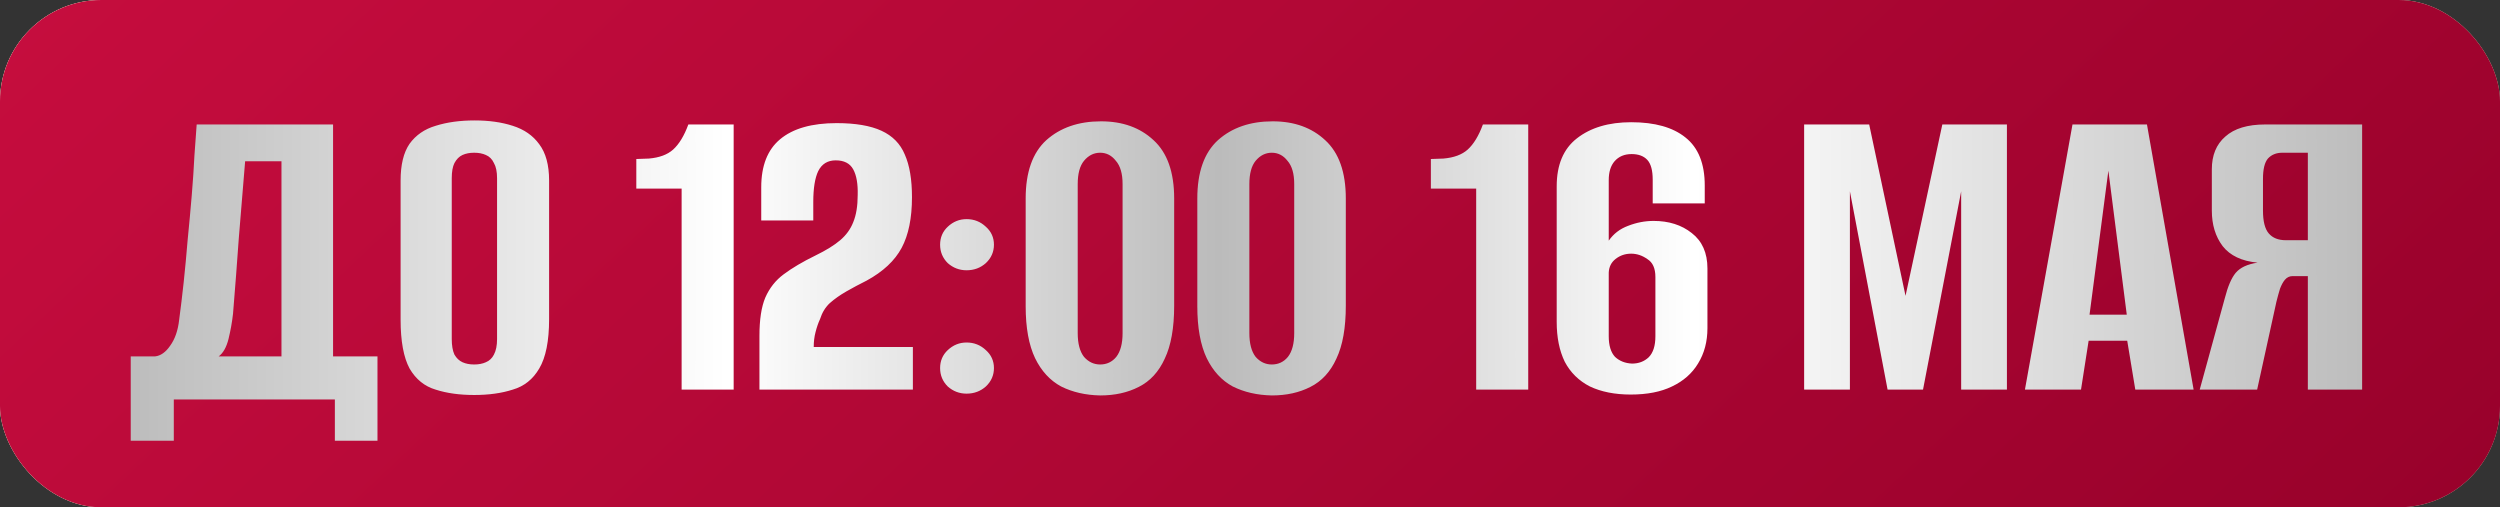
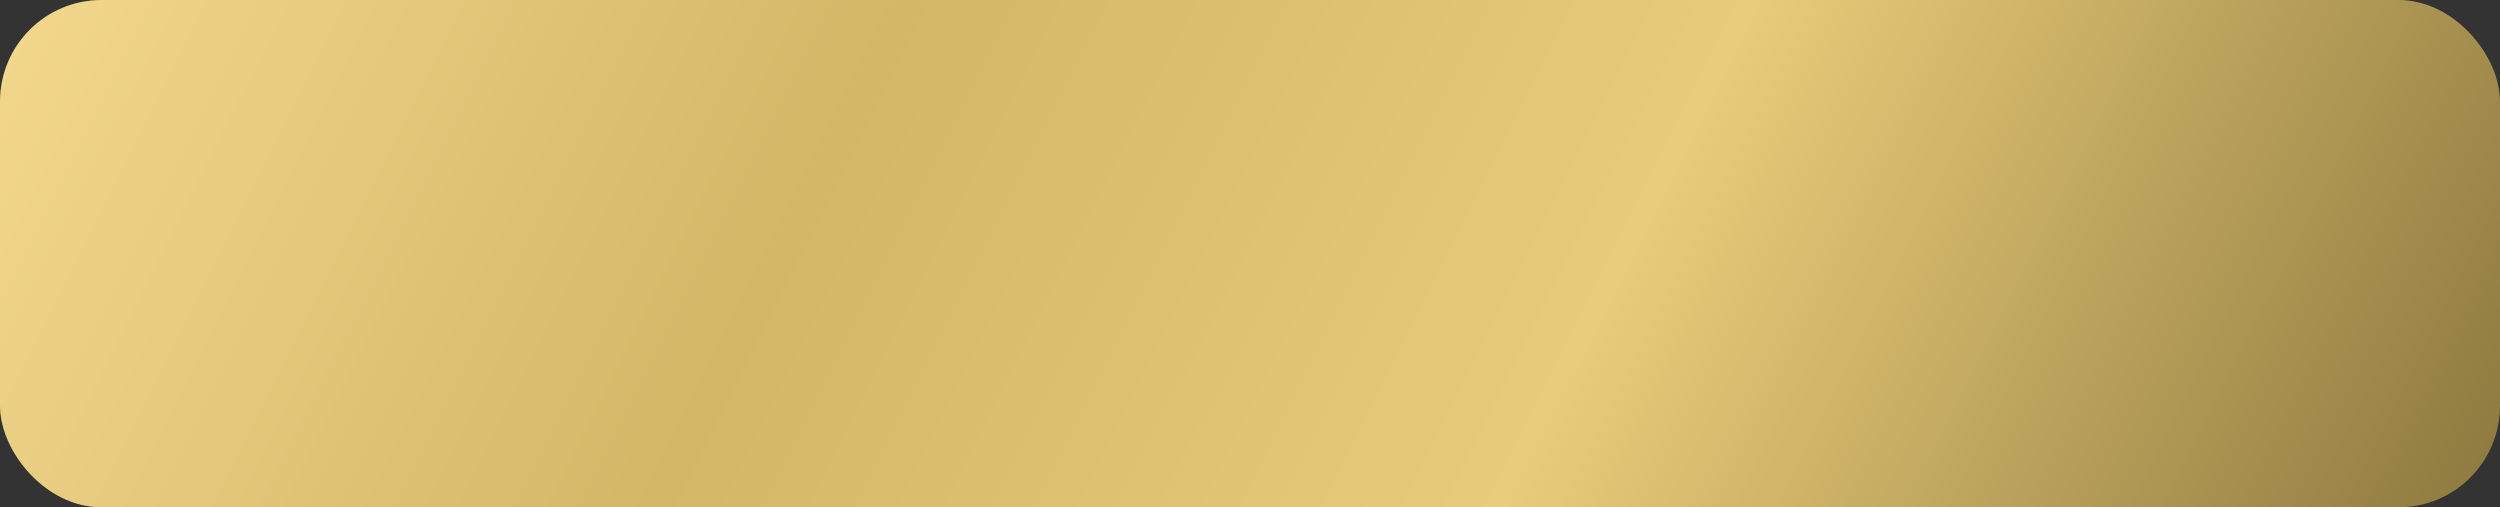
<svg xmlns="http://www.w3.org/2000/svg" width="616" height="125" viewBox="0 0 616 125" fill="none">
  <rect x="0" y="0" width="616" height="125" fill="#333333" stroke="none" />
  <rect width="616" height="125" rx="25" fill="url(#paint0_linear_37_2)" />
-   <rect width="616" height="125" rx="25" fill="url(#paint1_linear_37_2)" />
-   <rect width="616" height="125" rx="25" fill="url(#paint2_linear_37_2)" />
-   <path d="M32.212 108.602V87.82H38.181C39.582 87.672 40.835 86.788 41.94 85.167C43.119 83.545 43.856 81.408 44.151 78.755C44.519 76.028 44.888 72.97 45.256 69.58C45.625 66.116 45.956 62.579 46.251 58.968C46.62 55.283 46.951 51.672 47.246 48.134C47.541 44.597 47.762 41.318 47.909 38.296C48.13 35.274 48.315 32.732 48.462 30.668H82.068V87.82H93.011V108.602H82.51V98.432H42.824V108.602H32.212ZM53.879 87.82H69.355V39.733H60.401C59.885 45.997 59.369 52.261 58.853 58.526C58.411 64.79 57.932 71.054 57.416 77.318C57.195 79.308 56.827 81.371 56.311 83.508C55.795 85.572 54.984 87.009 53.879 87.82ZM116.838 97.326C113.227 97.326 110.058 96.884 107.331 96C104.604 95.189 102.467 93.457 100.92 90.804C99.446 88.078 98.709 84.061 98.709 78.755V44.486C98.709 40.581 99.446 37.559 100.92 35.422C102.467 33.285 104.604 31.811 107.331 31C110.132 30.116 113.337 29.674 116.949 29.674C120.486 29.674 123.618 30.116 126.345 31C129.145 31.884 131.319 33.395 132.867 35.532C134.488 37.669 135.299 40.654 135.299 44.486V78.645C135.299 84.024 134.488 88.078 132.867 90.804C131.319 93.457 129.145 95.189 126.345 96C123.618 96.884 120.449 97.326 116.838 97.326ZM116.838 89.809C117.943 89.809 118.902 89.625 119.712 89.257C120.597 88.888 121.26 88.262 121.702 87.378C122.218 86.419 122.476 85.13 122.476 83.508V43.934C122.476 42.312 122.218 41.059 121.702 40.175C121.26 39.217 120.597 38.554 119.712 38.185C118.902 37.817 117.943 37.633 116.838 37.633C115.733 37.633 114.775 37.817 113.964 38.185C113.153 38.554 112.49 39.217 111.974 40.175C111.532 41.059 111.311 42.312 111.311 43.934V83.508C111.311 85.13 111.532 86.419 111.974 87.378C112.49 88.262 113.153 88.888 113.964 89.257C114.775 89.625 115.733 89.809 116.838 89.809ZM167.952 96V46.476H156.787V39.18L159.882 39.07C162.461 38.849 164.451 38.112 165.851 36.859C167.325 35.532 168.578 33.469 169.61 30.668H180.775V96H167.952ZM187.127 96C187.127 93.789 187.127 91.578 187.127 89.367C187.127 87.156 187.127 84.946 187.127 82.735C187.127 78.755 187.606 75.623 188.564 73.338C189.596 70.98 191.106 69.064 193.096 67.59C195.16 66.043 197.776 64.495 200.945 62.947C203.524 61.694 205.551 60.442 207.025 59.189C208.499 57.936 209.567 56.462 210.231 54.767C210.968 52.998 211.336 50.751 211.336 48.024C211.41 45.297 211.041 43.197 210.231 41.723C209.42 40.249 207.983 39.512 205.919 39.512C203.93 39.512 202.492 40.396 201.608 42.165C200.797 43.86 200.392 46.403 200.392 49.792V54.325H187.569V46.145C187.569 40.839 189.117 36.896 192.212 34.316C195.381 31.663 200.024 30.337 206.14 30.337C210.783 30.337 214.468 30.963 217.195 32.216C219.922 33.469 221.838 35.422 222.943 38.075C224.122 40.728 224.712 44.228 224.712 48.577C224.712 53.735 223.864 57.899 222.169 61.068C220.474 64.237 217.6 66.927 213.547 69.138C211.778 70.022 210.12 70.906 208.572 71.791C207.025 72.675 205.661 73.633 204.482 74.665C203.377 75.697 202.566 77.023 202.05 78.645C201.608 79.603 201.24 80.671 200.945 81.85C200.65 82.956 200.503 84.172 200.503 85.498H224.933V96H187.127ZM238.165 66.595C236.396 66.595 234.848 66.006 233.522 64.826C232.269 63.574 231.642 62.063 231.642 60.294C231.642 58.526 232.269 57.052 233.522 55.873C234.848 54.62 236.396 53.993 238.165 53.993C240.007 53.993 241.591 54.62 242.918 55.873C244.245 57.052 244.908 58.526 244.908 60.294C244.908 62.063 244.245 63.574 242.918 64.826C241.591 66.006 240.007 66.595 238.165 66.595ZM238.165 96.995C236.396 96.995 234.848 96.405 233.522 95.226C232.269 93.973 231.642 92.463 231.642 90.694C231.642 88.925 232.269 87.451 233.522 86.272C234.848 85.019 236.396 84.393 238.165 84.393C240.007 84.393 241.591 85.019 242.918 86.272C244.245 87.451 244.908 88.925 244.908 90.694C244.908 92.463 244.245 93.973 242.918 95.226C241.591 96.405 240.007 96.995 238.165 96.995ZM271.077 97.437C267.465 97.363 264.26 96.626 261.459 95.226C258.732 93.752 256.595 91.431 255.048 88.262C253.5 85.019 252.726 80.745 252.726 75.439V48.908C252.726 42.423 254.421 37.633 257.811 34.537C261.275 31.442 265.77 29.895 271.298 29.895C276.604 29.895 280.915 31.442 284.231 34.537C287.621 37.633 289.316 42.423 289.316 48.908V75.328C289.316 80.782 288.543 85.13 286.995 88.373C285.521 91.615 283.384 93.936 280.583 95.337C277.857 96.737 274.688 97.437 271.077 97.437ZM271.077 89.809C272.698 89.809 274.024 89.183 275.056 87.93C276.088 86.604 276.604 84.651 276.604 82.071V45.371C276.604 42.791 276.051 40.875 274.946 39.623C273.914 38.296 272.624 37.633 271.077 37.633C269.529 37.633 268.202 38.296 267.097 39.623C266.065 40.875 265.549 42.791 265.549 45.371V82.071C265.549 84.651 266.065 86.604 267.097 87.93C268.202 89.183 269.529 89.809 271.077 89.809ZM313.368 97.437C309.757 97.363 306.551 96.626 303.751 95.226C301.024 93.752 298.887 91.431 297.339 88.262C295.792 85.019 295.018 80.745 295.018 75.439V48.908C295.018 42.423 296.713 37.633 300.103 34.537C303.567 31.442 308.062 29.895 313.589 29.895C318.896 29.895 323.207 31.442 326.523 34.537C329.913 37.633 331.608 42.423 331.608 48.908V75.328C331.608 80.782 330.834 85.13 329.287 88.373C327.813 91.615 325.676 93.936 322.875 95.337C320.148 96.737 316.979 97.437 313.368 97.437ZM313.368 89.809C314.99 89.809 316.316 89.183 317.348 87.93C318.38 86.604 318.896 84.651 318.896 82.071V45.371C318.896 42.791 318.343 40.875 317.237 39.623C316.206 38.296 314.916 37.633 313.368 37.633C311.821 37.633 310.494 38.296 309.389 39.623C308.357 40.875 307.841 42.791 307.841 45.371V82.071C307.841 84.651 308.357 86.604 309.389 87.93C310.494 89.183 311.821 89.809 313.368 89.809ZM363.732 96V46.476H352.567V39.18L355.662 39.07C358.241 38.849 360.231 38.112 361.631 36.859C363.105 35.532 364.358 33.469 365.39 30.668H376.555V96H363.732ZM401.81 97.216C397.904 97.216 394.551 96.553 391.75 95.226C389.023 93.826 386.96 91.799 385.56 89.146C384.233 86.419 383.57 83.14 383.57 79.308V45.923C383.57 40.617 385.228 36.675 388.544 34.095C391.934 31.442 396.393 30.116 401.92 30.116C407.742 30.116 412.201 31.369 415.296 33.874C418.465 36.38 420.049 40.323 420.049 45.702V50.124H407.226V44.265C407.226 41.981 406.784 40.359 405.9 39.401C405.015 38.443 403.726 37.964 402.031 37.964C400.262 37.964 398.862 38.554 397.83 39.733C396.872 40.839 396.393 42.386 396.393 44.376V59.299C397.572 57.604 399.157 56.388 401.146 55.651C403.21 54.841 405.31 54.435 407.447 54.435C411.206 54.435 414.338 55.43 416.844 57.42C419.423 59.41 420.713 62.321 420.713 66.153V80.855C420.713 84.172 419.939 87.083 418.391 89.588C416.917 92.02 414.78 93.9 411.98 95.226C409.253 96.553 405.863 97.216 401.81 97.216ZM402.141 89.588C403.763 89.588 405.126 89.073 406.231 88.041C407.337 86.935 407.89 85.204 407.89 82.845V68.253C407.89 66.116 407.226 64.642 405.9 63.832C404.647 62.947 403.32 62.505 401.92 62.505C400.446 62.505 399.157 62.947 398.051 63.832C397.019 64.642 396.467 65.748 396.393 67.148V82.845C396.393 85.13 396.909 86.825 397.941 87.93C399.046 88.962 400.446 89.515 402.141 89.588ZM444.54 96V30.668H460.569L469.523 72.896L478.588 30.668H494.506V96H483.231V47.139L473.834 96H465.101L455.816 47.139V96H444.54ZM498.943 96L510.66 30.668H529.011L540.507 96H526.136L524.147 83.951H514.64L512.761 96H498.943ZM514.861 77.539H524.036L519.504 42.054L514.861 77.539ZM582.028 96H568.652V68.032H564.893C564.156 68.032 563.53 68.327 563.014 68.917C562.572 69.433 562.167 70.169 561.798 71.128C561.503 72.086 561.209 73.154 560.914 74.333L556.16 96H542.011L548.201 73.449C548.938 70.575 549.823 68.511 550.854 67.258C551.96 65.932 553.765 65.085 556.271 64.716C552.365 64.347 549.491 62.984 547.649 60.626C545.88 58.268 544.995 55.357 544.995 51.893V41.723C544.995 38.259 546.101 35.569 548.312 33.653C550.523 31.663 553.802 30.668 558.15 30.668H582.028V96ZM568.652 59.189V37.633H562.351C560.877 37.633 559.698 38.112 558.814 39.07C558.003 40.028 557.598 41.686 557.598 44.044V51.893C557.598 54.546 558.077 56.425 559.035 57.531C559.993 58.636 561.393 59.189 563.235 59.189H568.652Z" fill="url(#paint3_linear_37_2)" />
  <defs>
    <linearGradient id="paint0_linear_37_2" x1="0" y1="0" x2="542.342" y2="271.914" gradientUnits="userSpaceOnUse">
      <stop stop-color="#F2D88D" />
      <stop offset="0.329" stop-color="#D4B767" />
      <stop offset="0.638" stop-color="#E9CC7A" />
      <stop offset="1" stop-color="#8C783E" />
    </linearGradient>
    <linearGradient id="paint1_linear_37_2" x1="0" y1="0" x2="542.342" y2="271.914" gradientUnits="userSpaceOnUse">
      <stop stop-color="#DDDDDD" />
      <stop offset="0.329" stop-color="#C2C2C2" />
      <stop offset="0.638" stop-color="#DDDDDD" />
      <stop offset="1" stop-color="#A2A2A2" />
    </linearGradient>
    <linearGradient id="paint2_linear_37_2" x1="0" y1="0" x2="351.636" y2="373.733" gradientUnits="userSpaceOnUse">
      <stop stop-color="#C60D3E" />
      <stop offset="1" stop-color="#98012B" />
    </linearGradient>
    <linearGradient id="paint3_linear_37_2" x1="587" y1="56" x2="29" y2="56" gradientUnits="userSpaceOnUse">
      <stop stop-color="#BBBBBB" />
      <stop offset="0.304" stop-color="white" />
      <stop offset="0.514" stop-color="#BBBBBB" />
      <stop offset="0.731" stop-color="white" />
      <stop offset="1" stop-color="#BBBBBB" />
    </linearGradient>
  </defs>
</svg>